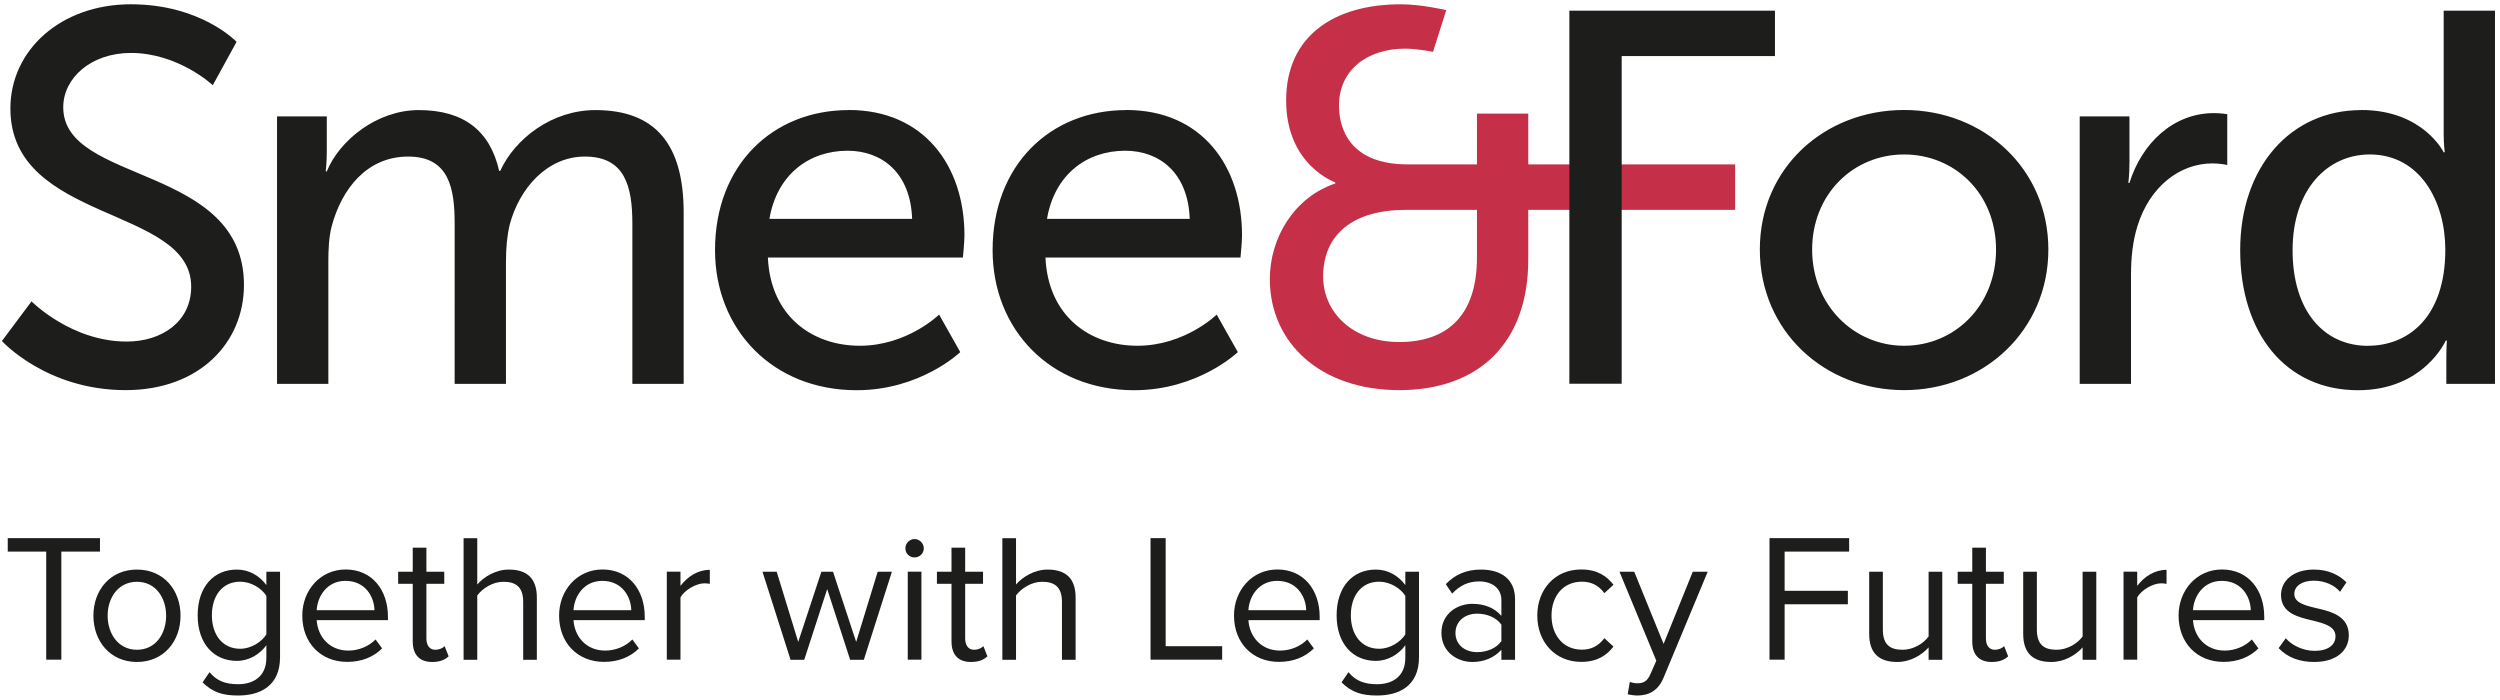
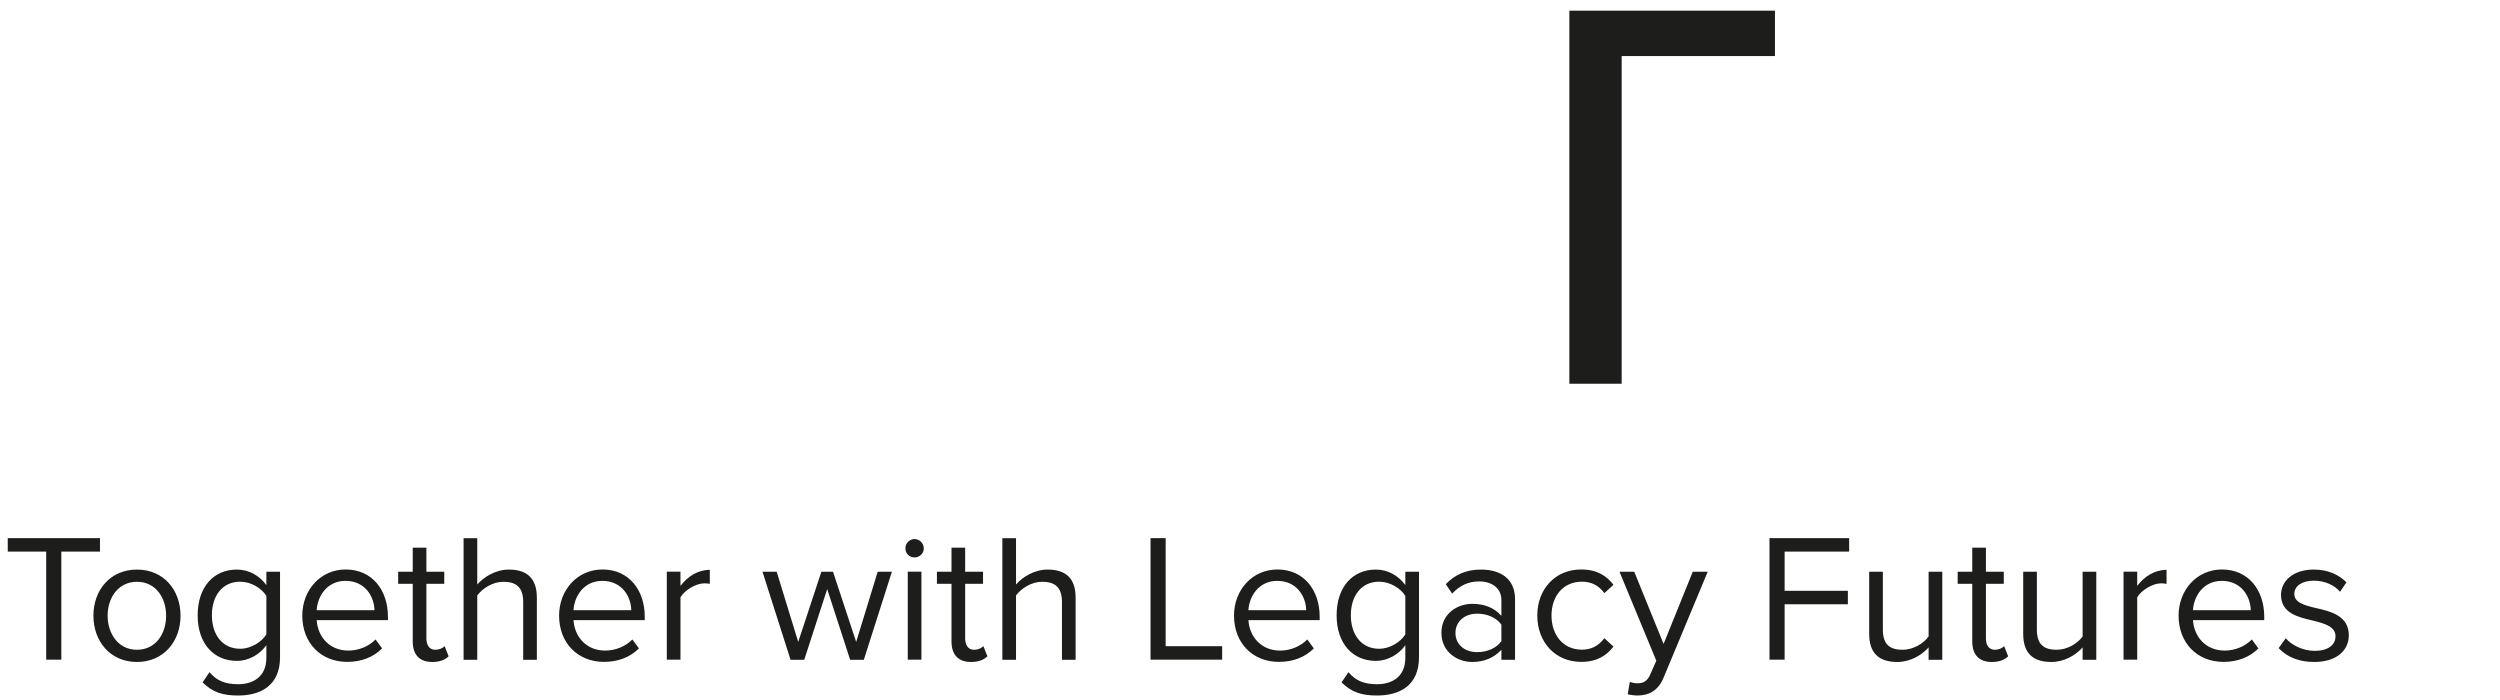
<svg xmlns="http://www.w3.org/2000/svg" id="Layer_1" viewBox="0 0 274.33 76.83">
  <defs>
    <style>.cls-1{fill:#1d1d1b}</style>
  </defs>
-   <path d="M208.94 37.94c5.57 0 10.09-4.41 10.09-10.55s-4.52-10.44-10.09-10.44-10.09 4.35-10.09 10.44 4.58 10.55 10.09 10.55m0-25.87c8.76 0 15.83 6.44 15.83 15.31s-7.08 15.43-15.83 15.43-15.83-6.49-15.83-15.43 7.08-15.31 15.83-15.31M228.22 12.77h5.45v5.1c0 1.22-.12 2.2-.12 2.2h.12c1.33-4.29 4.76-7.66 9.28-7.66.75 0 1.45.12 1.45.12v5.57s-.75-.17-1.62-.17c-3.6 0-6.9 2.55-8.24 6.9-.52 1.68-.7 3.48-.7 5.28v12.01h-5.63V12.77ZM259.86 37.94c4.35 0 8.47-3.07 8.47-10.55 0-5.22-2.73-10.44-8.29-10.44-4.64 0-8.47 3.83-8.47 10.5s3.42 10.5 8.29 10.5m-.76-25.88c6.79 0 9.05 4.64 9.05 4.64h.12s-.12-.87-.12-1.97V1.17h5.63v40.95h-5.34v-2.78c0-1.16.06-1.97.06-1.97h-.12s-2.38 5.45-9.63 5.45c-7.95 0-12.93-6.26-12.93-15.37s5.51-15.37 13.28-15.37M3.46 33.07s4.35 4.41 10.44 4.41c3.83 0 7.08-2.15 7.08-6.03-.01-8.88-19.84-6.97-19.84-19.55C1.14 5.52 6.65.47 14.36.47s11.6 4.12 11.6 4.12l-2.61 4.76s-3.77-3.54-8.99-3.54c-4.35 0-7.42 2.73-7.42 5.97 0 8.47 19.83 6.21 19.83 19.49 0 6.32-4.87 11.54-12.99 11.54-8.7 0-13.57-5.39-13.57-5.39l3.25-4.35ZM30.41 12.77h5.45v3.89c0 1.16-.12 2.15-.12 2.15h.12c1.39-3.42 5.51-6.73 10.09-6.73 4.93 0 7.83 2.26 8.82 6.67h.12c1.62-3.54 5.68-6.67 10.44-6.67 6.61 0 9.69 3.77 9.69 11.25v18.79h-5.63V24.55c0-4.12-.81-7.37-5.22-7.37-4.12 0-7.19 3.48-8.24 7.48-.29 1.22-.41 2.55-.41 4.06v13.4h-5.63V24.55c0-3.83-.58-7.37-5.1-7.37s-7.31 3.54-8.41 7.71c-.29 1.16-.35 2.49-.35 3.83v13.4H30.4V12.77ZM100.09 24.02c-.17-5.05-3.31-7.48-7.08-7.48-4.29 0-7.77 2.67-8.58 7.48h15.66Zm-6.96-11.95c8.29 0 12.7 6.15 12.7 13.75 0 .75-.17 2.44-.17 2.44h-21.4c.29 6.44 4.87 9.68 10.09 9.68s8.7-3.42 8.7-3.42l2.32 4.12s-4.35 4.18-11.37 4.18c-9.22 0-15.54-6.67-15.54-15.37 0-9.34 6.32-15.37 14.67-15.37M130.55 24.02c-.17-5.05-3.31-7.48-7.08-7.48-4.29 0-7.77 2.67-8.58 7.48h15.66Zm-6.96-11.95c8.29 0 12.7 6.15 12.7 13.75 0 .75-.17 2.44-.17 2.44h-21.4c.29 6.44 4.87 9.68 10.09 9.68s8.7-3.42 8.7-3.42l2.32 4.12s-4.35 4.18-11.37 4.18c-9.22 0-15.54-6.67-15.54-15.37 0-9.34 6.32-15.37 14.67-15.37" class="cls-1" />
-   <path d="M153.54 37.53c5.22 0 8.53-2.84 8.53-9.28v-5.22h-7.83c-5.8 0-9.05 2.73-9.05 7.31 0 3.94 3.25 7.19 8.35 7.19m-7.02-17.4v-.12s-5.39-1.86-5.39-8.99S146.46.47 153.71.47c2.26 0 4.99.64 4.99.64l-1.45 4.58s-1.68-.35-3.07-.35c-4.06 0-7.25 2.26-7.25 6.26 0 2.55 1.22 6.44 7.54 6.44h7.6v-5.57h5.63v5.57h22.7v4.99h-22.7v5.45c0 9.11-5.39 14.33-14.15 14.33s-14.21-5.28-14.21-12.18c0-4.52 2.67-8.99 7.19-10.5" style="fill:#c53048" />
  <path d="M172.21 1.17h22.56v4.98h-16.82v35.96h-5.74V1.17zM5.07 60.53H.85v-1.48h10.12v1.48H6.73v11.86H5.07V60.53ZM10.25 67.56c0-2.8 1.84-5.06 4.78-5.06s4.78 2.26 4.78 5.06-1.84 5.08-4.78 5.08-4.78-2.28-4.78-5.08Zm7.98 0c0-1.96-1.14-3.72-3.2-3.72s-3.22 1.76-3.22 3.72 1.16 3.74 3.22 3.74 3.2-1.76 3.2-3.74ZM22.99 73.76c.8.96 1.76 1.32 3.14 1.32 1.6 0 3.1-.78 3.1-2.9V70.8c-.7.98-1.88 1.72-3.24 1.72-2.52 0-4.3-1.88-4.3-5s1.76-5.02 4.3-5.02c1.3 0 2.46.64 3.24 1.7v-1.46h1.5v9.38c0 3.2-2.24 4.2-4.6 4.2-1.64 0-2.76-.32-3.9-1.44l.76-1.12Zm6.24-8.37c-.52-.84-1.68-1.56-2.88-1.56-1.94 0-3.1 1.54-3.1 3.68s1.16 3.68 3.1 3.68c1.2 0 2.36-.74 2.88-1.58v-4.22ZM37.93 62.49c2.92 0 4.64 2.28 4.64 5.18v.38h-7.82c.12 1.82 1.4 3.34 3.48 3.34 1.1 0 2.22-.44 2.98-1.22l.72.98c-.96.96-2.26 1.48-3.84 1.48-2.86 0-4.92-2.06-4.92-5.08 0-2.8 2-5.06 4.76-5.06Zm-3.18 4.47h6.34c-.02-1.44-.98-3.22-3.18-3.22-2.06 0-3.08 1.74-3.16 3.22ZM45.29 70.38v-6.32h-1.6v-1.32h1.6V60.1h1.5v2.64h1.96v1.32h-1.96v6c0 .72.32 1.24.98 1.24.42 0 .82-.18 1.02-.4l.44 1.12c-.38.36-.92.62-1.8.62-1.42 0-2.14-.82-2.14-2.26ZM57.41 66.04c0-1.7-.88-2.2-2.18-2.2-1.16 0-2.28.72-2.86 1.5v7.06h-1.5V59.06h1.5v5.08c.68-.8 2-1.64 3.46-1.64 2.02 0 3.08.98 3.08 3.08v6.82h-1.5v-6.36ZM66.11 62.49c2.92 0 4.64 2.28 4.64 5.18v.38h-7.82c.12 1.82 1.4 3.34 3.48 3.34 1.1 0 2.22-.44 2.98-1.22l.72.98c-.96.96-2.26 1.48-3.84 1.48-2.86 0-4.92-2.06-4.92-5.08 0-2.8 2-5.06 4.76-5.06Zm-3.18 4.47h6.34c-.02-1.44-.98-3.22-3.18-3.22-2.06 0-3.08 1.74-3.16 3.22ZM73.17 62.73h1.5v1.56c.78-1.02 1.9-1.76 3.22-1.76v1.54c-.18-.04-.36-.06-.6-.06-.92 0-2.18.76-2.62 1.54v6.84h-1.5v-9.66ZM90.77 64.64l-2.52 7.76h-1.5l-3.08-9.66h1.56l2.36 7.7 2.54-7.7h1.28l2.54 7.7 2.36-7.7h1.56l-3.08 9.66h-1.5l-2.52-7.76ZM99.35 60.17c0-.56.46-1.02 1-1.02s1.02.46 1.02 1.02-.46 1-1.02 1-1-.44-1-1Zm.26 2.56h1.5v9.66h-1.5v-9.66ZM104.41 70.38v-6.32h-1.6v-1.32h1.6V60.1h1.5v2.64h1.96v1.32h-1.96v6c0 .72.32 1.24.98 1.24.42 0 .82-.18 1.02-.4l.44 1.12c-.38.36-.92.62-1.8.62-1.42 0-2.14-.82-2.14-2.26ZM116.53 66.04c0-1.7-.88-2.2-2.18-2.2-1.16 0-2.28.72-2.86 1.5v7.06h-1.5V59.06h1.5v5.08c.68-.8 2-1.64 3.46-1.64 2.02 0 3.08.98 3.08 3.08v6.82h-1.5v-6.36ZM126.25 59.05h1.66v11.86h6.2v1.48h-7.86V59.05ZM140.17 62.49c2.92 0 4.64 2.28 4.64 5.18v.38h-7.82c.12 1.82 1.4 3.34 3.48 3.34 1.1 0 2.22-.44 2.98-1.22l.72.98c-.96.96-2.26 1.48-3.84 1.48-2.86 0-4.92-2.06-4.92-5.08 0-2.8 2-5.06 4.76-5.06Zm-3.18 4.47h6.34c-.02-1.44-.98-3.22-3.18-3.22-2.06 0-3.08 1.74-3.16 3.22ZM147.97 73.76c.8.96 1.76 1.32 3.14 1.32 1.6 0 3.1-.78 3.1-2.9V70.8c-.7.98-1.88 1.72-3.24 1.72-2.52 0-4.3-1.88-4.3-5s1.76-5.02 4.3-5.02c1.3 0 2.46.64 3.24 1.7v-1.46h1.5v9.38c0 3.2-2.24 4.2-4.6 4.2-1.64 0-2.76-.32-3.9-1.44l.76-1.12Zm6.24-8.37c-.52-.84-1.68-1.56-2.88-1.56-1.94 0-3.1 1.54-3.1 3.68s1.16 3.68 3.1 3.68c1.2 0 2.36-.74 2.88-1.58v-4.22ZM164.75 71.3c-.8.88-1.9 1.34-3.2 1.34-1.64 0-3.38-1.1-3.38-3.2s1.74-3.18 3.38-3.18c1.32 0 2.42.42 3.2 1.32v-1.74c0-1.3-1.04-2.04-2.44-2.04-1.16 0-2.1.42-2.96 1.34l-.7-1.04c1.04-1.08 2.28-1.6 3.86-1.6 2.04 0 3.74.92 3.74 3.26v6.64h-1.5v-1.1Zm0-2.76c-.58-.8-1.6-1.2-2.66-1.2-1.4 0-2.38.88-2.38 2.12s.98 2.1 2.38 2.1c1.06 0 2.08-.4 2.66-1.2v-1.82ZM173.51 62.49c1.76 0 2.8.72 3.54 1.68l-1 .92c-.64-.88-1.46-1.26-2.46-1.26-2.06 0-3.34 1.58-3.34 3.72s1.28 3.74 3.34 3.74c1 0 1.82-.4 2.46-1.26l1 .92c-.74.96-1.78 1.68-3.54 1.68-2.88 0-4.82-2.2-4.82-5.08s1.94-5.06 4.82-5.06ZM179.67 74.98c.66 0 1.1-.22 1.44-1.02l.64-1.46-4.04-9.76h1.62l3.22 7.92 3.2-7.92h1.64l-4.84 11.62c-.58 1.4-1.56 1.94-2.84 1.96-.32 0-.82-.06-1.1-.14l.24-1.36c.22.1.58.16.82.16ZM194.17 59.05h8.74v1.48h-7.08v4.3h6.94v1.48h-6.94v6.08h-1.66V59.05ZM211.63 71.04c-.74.84-2 1.6-3.44 1.6-2.02 0-3.08-.98-3.08-3.08v-6.82h1.5v6.36c0 1.7.86 2.2 2.16 2.2 1.18 0 2.3-.68 2.86-1.46v-7.1h1.5v9.66h-1.5v-1.36ZM216.42 70.38v-6.32h-1.6v-1.32h1.6V60.1h1.5v2.64h1.96v1.32h-1.96v6c0 .72.32 1.24.98 1.24.42 0 .82-.18 1.02-.4l.44 1.12c-.38.36-.92.62-1.8.62-1.42 0-2.14-.82-2.14-2.26ZM228.53 71.04c-.74.84-2 1.6-3.44 1.6-2.02 0-3.08-.98-3.08-3.08v-6.82h1.5v6.36c0 1.7.86 2.2 2.16 2.2 1.18 0 2.3-.68 2.86-1.46v-7.1h1.5v9.66h-1.5v-1.36ZM233.02 62.73h1.5v1.56c.78-1.02 1.9-1.76 3.22-1.76v1.54c-.18-.04-.36-.06-.6-.06-.92 0-2.18.76-2.62 1.54v6.84h-1.5v-9.66ZM243.82 62.49c2.92 0 4.64 2.28 4.64 5.18v.38h-7.82c.12 1.82 1.4 3.34 3.48 3.34 1.1 0 2.22-.44 2.98-1.22l.72.98c-.96.96-2.26 1.48-3.84 1.48-2.86 0-4.92-2.06-4.92-5.08 0-2.8 2-5.06 4.76-5.06Zm-3.18 4.47h6.34c-.02-1.44-.98-3.22-3.18-3.22-2.06 0-3.08 1.74-3.16 3.22ZM250.82 70.04c.64.74 1.86 1.38 3.18 1.38 1.48 0 2.28-.66 2.28-1.6 0-1.06-1.18-1.4-2.48-1.72-1.64-.38-3.5-.82-3.5-2.82 0-1.5 1.3-2.78 3.6-2.78 1.64 0 2.8.62 3.58 1.4l-.7 1.04c-.58-.7-1.64-1.22-2.88-1.22-1.32 0-2.14.6-2.14 1.46 0 .94 1.1 1.24 2.36 1.54 1.68.38 3.62.86 3.62 3 0 1.62-1.3 2.92-3.8 2.92-1.58 0-2.92-.48-3.9-1.52l.78-1.08Z" class="cls-1" />
</svg>